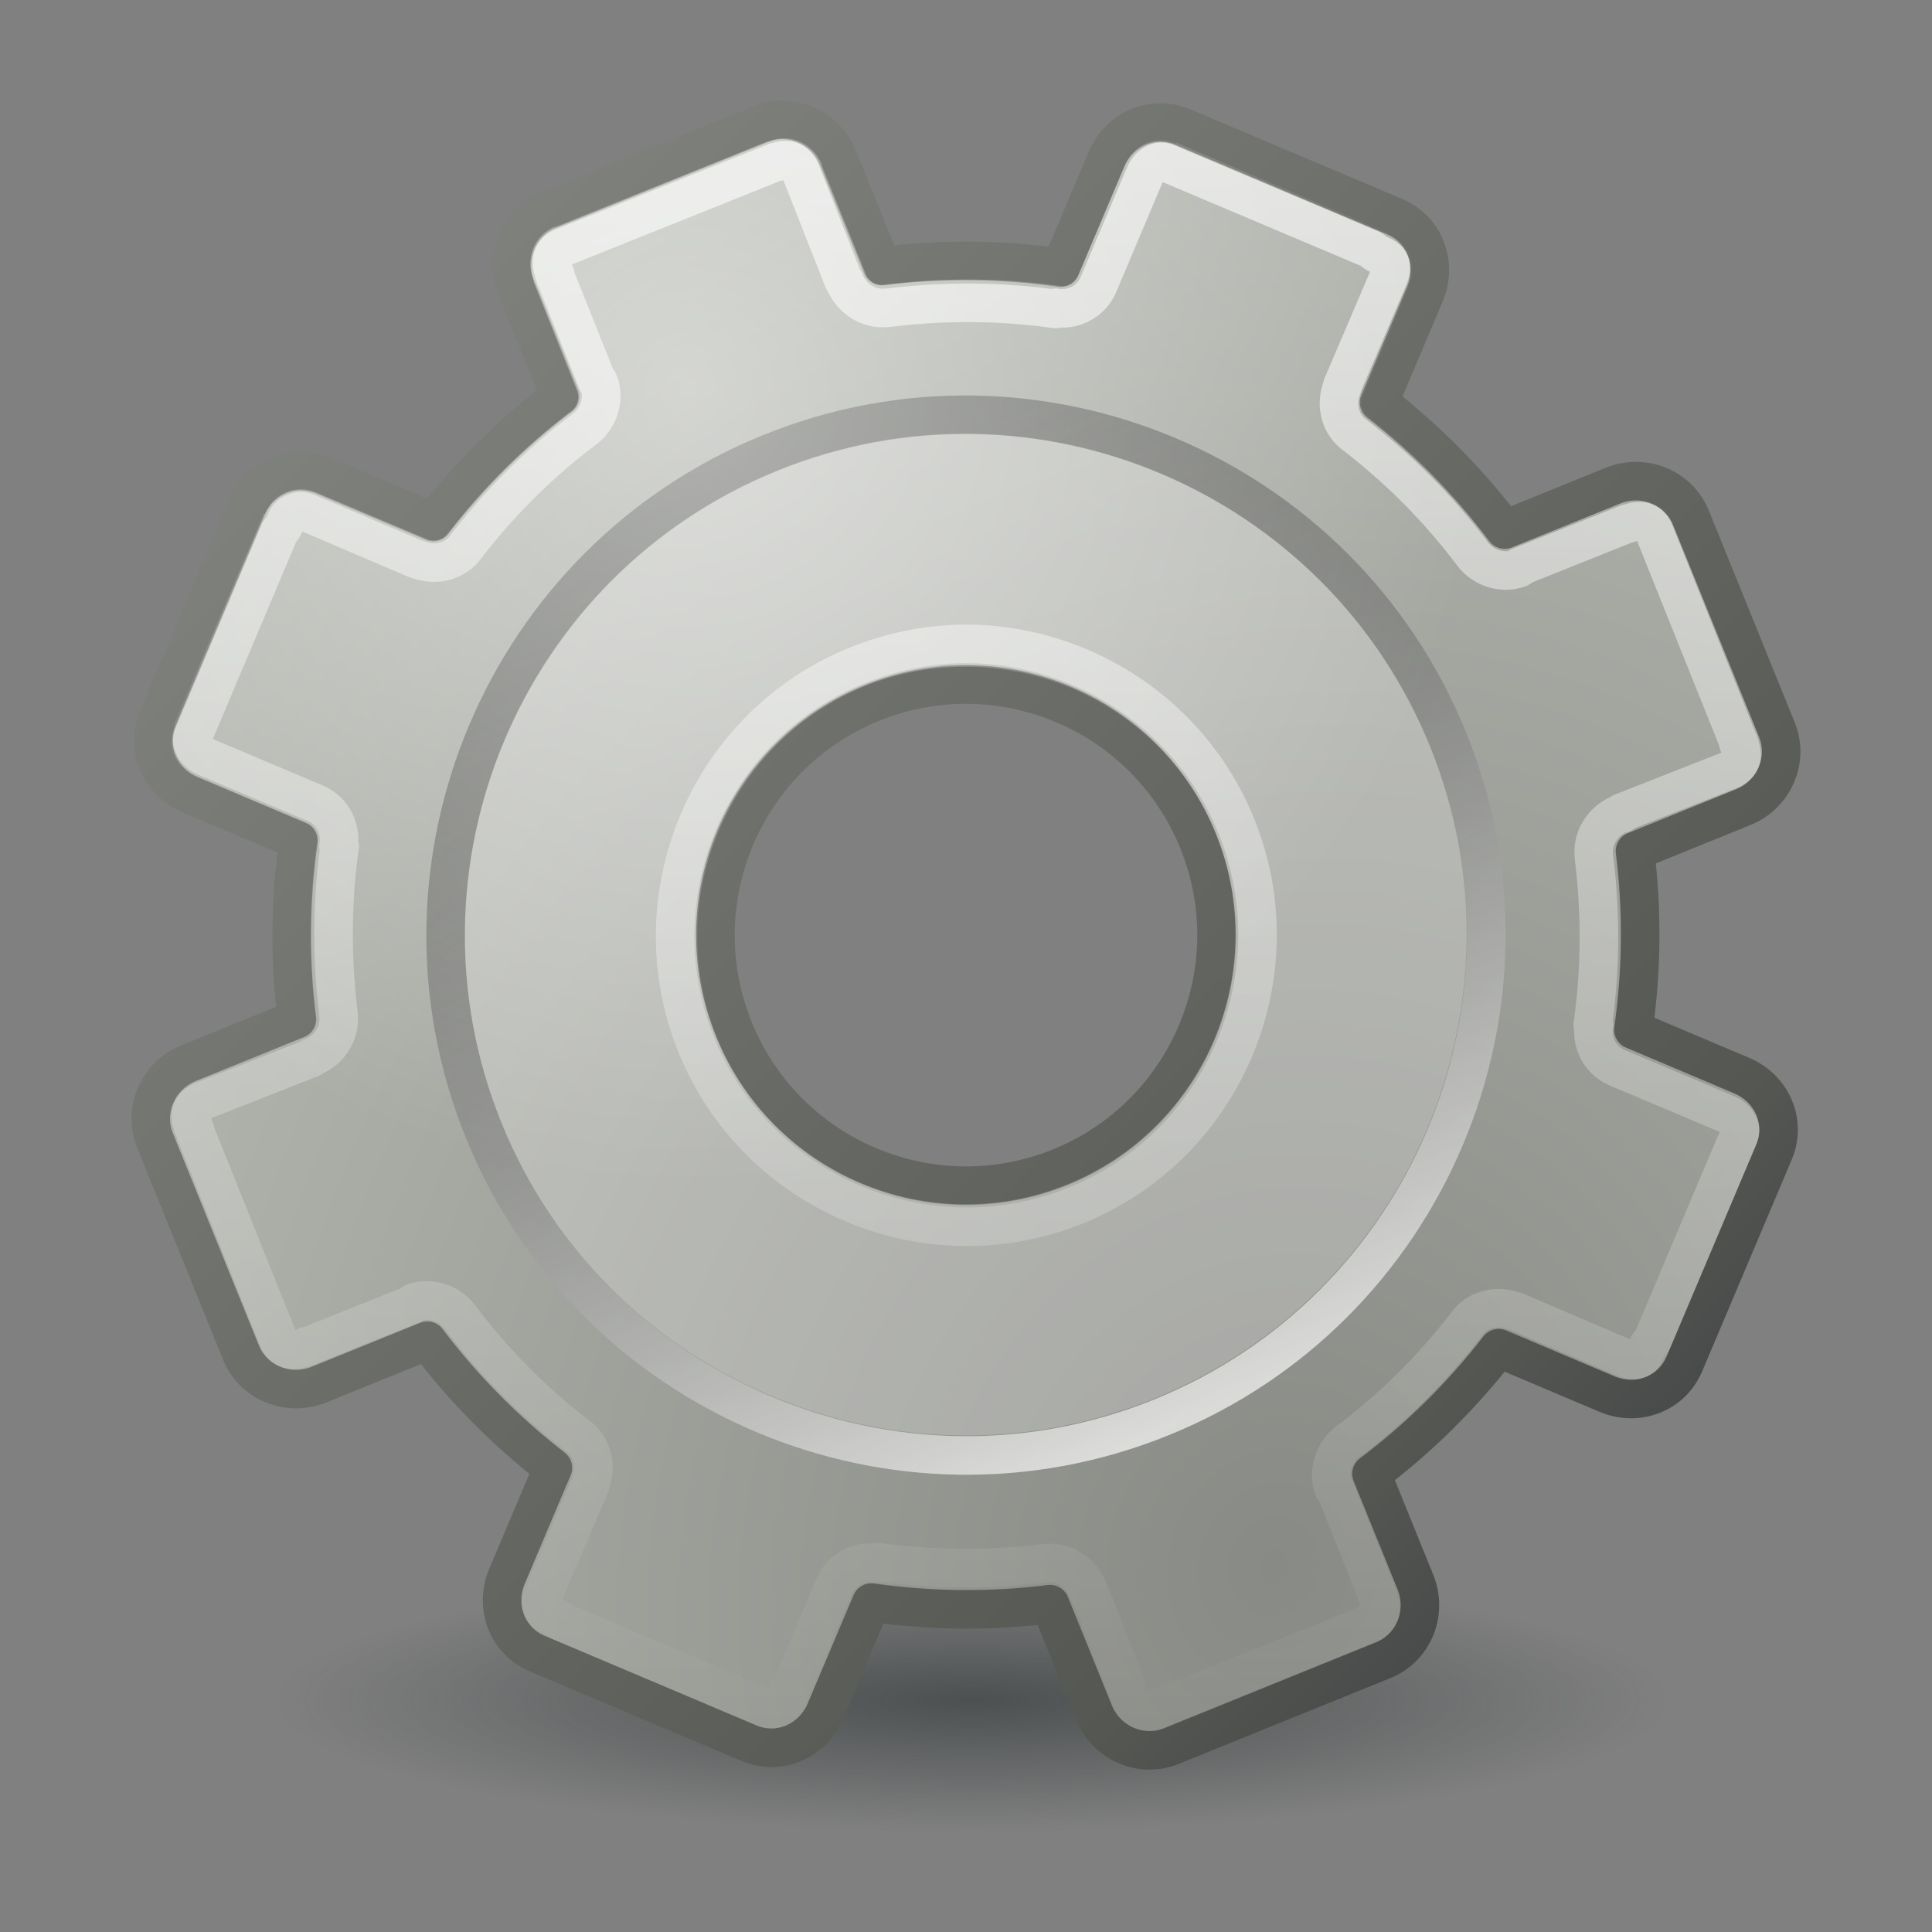
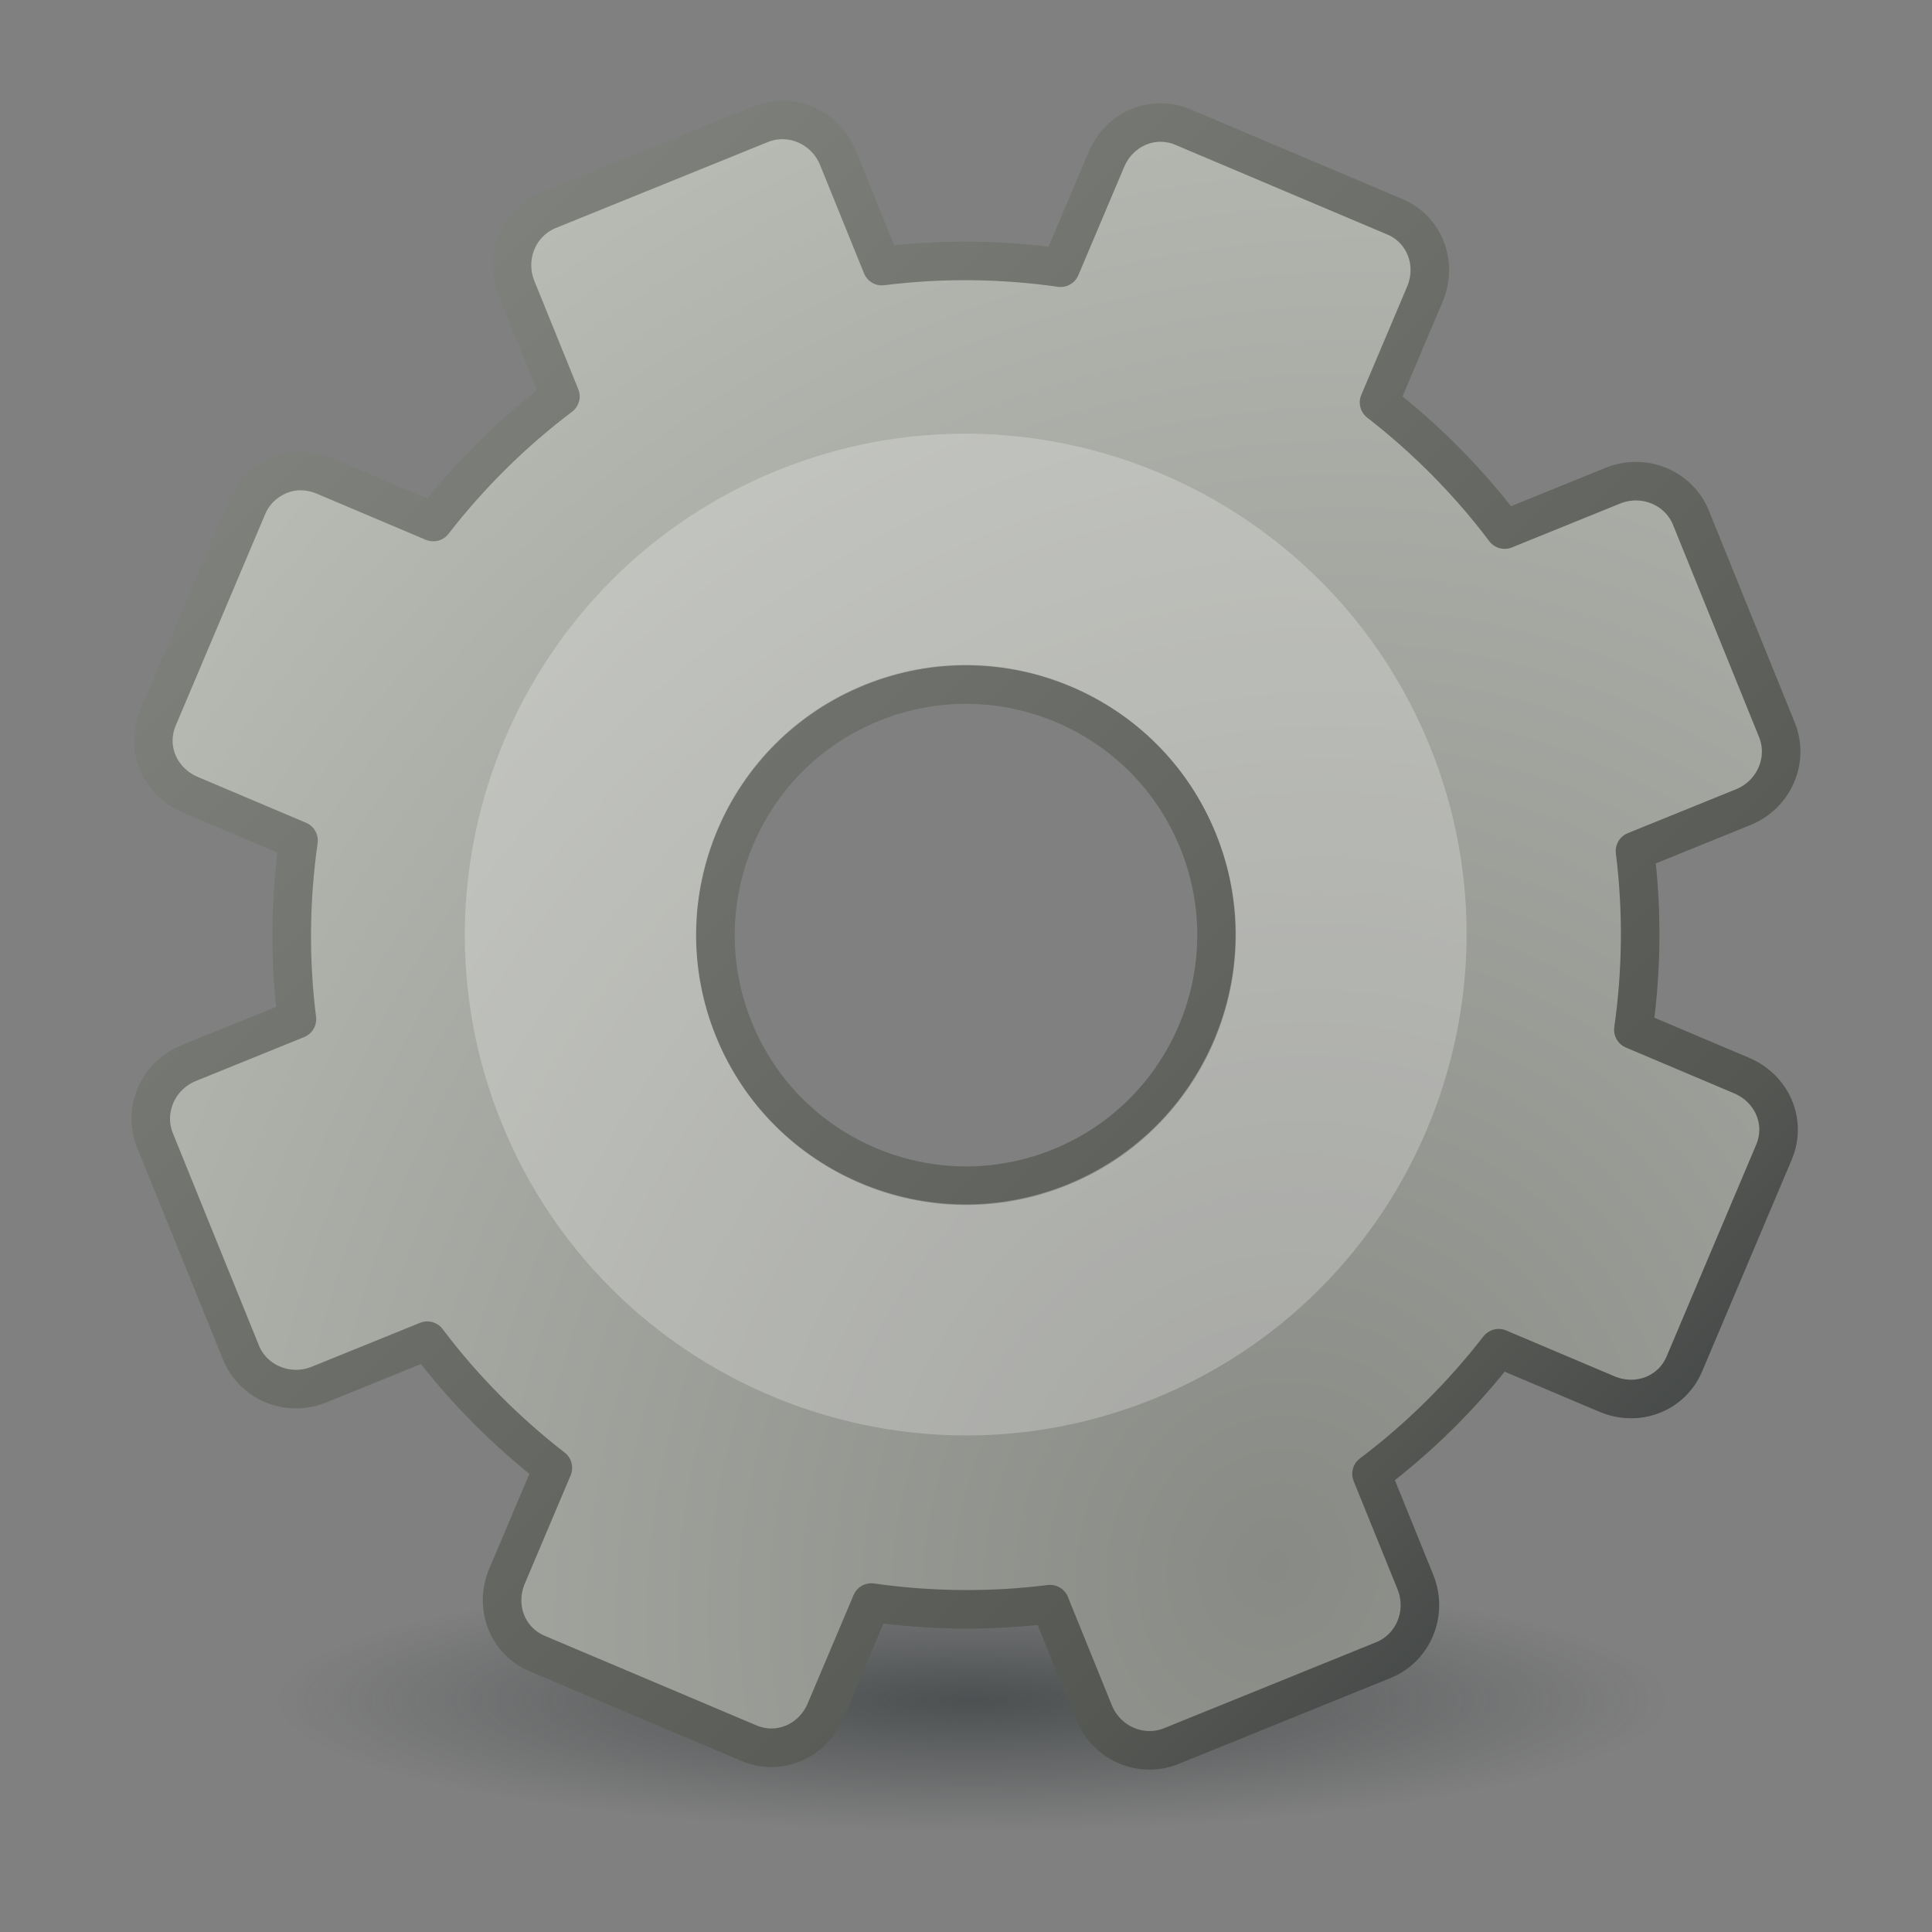
<svg xmlns="http://www.w3.org/2000/svg" viewBox="0 0 48 48">
  <rect x="0" y="0" width="48" height="48" fill="#808080" stroke="none" />
  <defs>
    <radialGradient id="D" cx="26.434" cy="46.14" r="13.818" gradientTransform="matrix(1 0 0 .1 0 41.524)" gradientUnits="userSpaceOnUse">
      <stop stop-color="#2e3436" offset="0" />
      <stop stop-color="#2e3436" stop-opacity="0" offset="1" />
    </radialGradient>
    <radialGradient id="E" cx="16.791" cy="8.822" r="20.676" gradientUnits="userSpaceOnUse">
      <stop stop-color="#fff" stop-opacity=".45" offset="0" />
      <stop stop-color="#fff" stop-opacity="0" offset="1" />
    </radialGradient>
    <linearGradient id="F" x1="86.13" x2="84.64" y1="105.11" y2="20.895" gradientTransform="matrix(.288 -.117 .117 .288 -1.785 12.564)" gradientUnits="userSpaceOnUse">
      <stop stop-color="#fff" stop-opacity=".679" offset="0" />
      <stop stop-opacity=".333" offset="1" />
    </linearGradient>
    <radialGradient id="G" cx="25.25" cy="41.18" r="22" gradientTransform="matrix(.621 -1.818 1.611 .551 -50.378 62.138)" gradientUnits="userSpaceOnUse">
      <stop stop-color="#888a85" offset="0" />
      <stop stop-color="#babdb6" offset="1" />
    </radialGradient>
    <linearGradient id="H" x1="2.35" x2="45.65" y1="1.35" y2="44.65" gradientTransform="matrix(.958 0 0 .958 1.017 1.208)" gradientUnits="userSpaceOnUse">
      <stop stop-color="#888a85" offset="0" />
      <stop stop-color="#555753" offset=".78" />
      <stop stop-color="#2e3436" offset="1" />
    </linearGradient>
    <linearGradient id="I" x2="0" y1="2.39" y2="43.61" gradientUnits="userSpaceOnUse">
      <stop stop-color="#fff" stop-opacity=".8" offset="0" />
      <stop stop-color="#fff" stop-opacity="0" offset="1" />
    </linearGradient>
  </defs>
  <path transform="matrix(1.251 0 0 2.351 -8.918 -66.224)" d="m40.252 46.138a13.818 1.382 0 1 1-27.635 0 13.818 1.382 0 1 1 27.635 0z" fill="url(#D)" opacity=".628" />
  <path d="m13.629 5.221c-0.751 0.304-1.106 1.174-0.797 1.938l1.091 2.69c-1.198 0.902-2.261 1.963-3.159 3.121l-2.689-1.138c-0.38-0.161-0.761-0.172-1.112-0.034-0.351 0.139-0.655 0.409-0.813 0.782l-2.226 5.262c-0.316 0.746 0.045 1.581 0.804 1.902l2.689 1.138c-0.207 1.451-0.227 2.953-0.04 4.44l-2.69 1.091c-0.764 0.31-1.14 1.17-0.836 1.921l2.136 5.269c0.304 0.751 1.174 1.106 1.938 0.797l2.69-1.091c0.902 1.198 1.963 2.261 3.121 3.159l-1.138 2.689c-0.321 0.759 0.002 1.609 0.748 1.925l5.262 2.226c0.746 0.316 1.581-0.045 1.902-0.804l1.138-2.689c1.451 0.207 2.953 0.227 4.44 0.04l1.091 2.69c0.31 0.764 1.17 1.14 1.921 0.836l5.269-2.136c0.751-0.304 1.106-1.174 0.797-1.938l-1.091-2.69c1.198-0.902 2.261-1.963 3.159-3.121l2.689 1.138c0.759 0.321 1.609-0.002 1.925-0.748l2.226-5.262c0.316-0.746-0.045-1.581-0.804-1.902l-2.689-1.138c0.207-1.451 0.227-2.953 0.04-4.44l2.69-1.091c0.764-0.31 1.14-1.17 0.836-1.921l-2.136-5.269c-0.304-0.751-1.174-1.106-1.938-0.797l-2.69 1.091c-0.902-1.198-1.963-2.261-3.121-3.159l1.138-2.689c0.321-0.759-0.002-1.609-0.748-1.925l-5.262-2.226c-0.746-0.316-1.581 0.045-1.902 0.804l-1.138 2.689c-1.451-0.207-2.953-0.227-4.44-0.04l-1.091-2.69c-0.31-0.764-1.17-1.14-1.921-0.836l-5.269 2.136zm8.032 12.244c3.184-1.291 6.816 0.245 8.107 3.429s-0.245 6.816-3.429 8.107c-3.184 1.291-6.816-0.245-8.107-3.429-1.291-3.184 0.245-6.816 3.429-8.107z" display="block" fill="url(#G)" stroke="url(#H)" stroke-linejoin="round" stroke-width=".958" />
-   <path transform="matrix(.958 0 0 .958 1.017 1.208)" d="m19.062 2.938-0.156 0.062-5.375 2.156c-0.248 0.101-0.351 0.331-0.219 0.656a0.586 0.586 0 0 1 0 0.031 0.586 0.586 0 0 1 0.031 0.031v0.062a0.586 0.586 0 0 1 0.031 0.062l1.062 2.656a0.586 0.586 0 0 1 0.031 0c0.165 0.435-7.2e-4 0.942-0.375 1.219-1.173 0.884-2.179 1.891-3.062 3.031-0.278 0.399-0.802 0.527-1.25 0.344h-0.031l-2.781-1.188c-0.197-0.083-0.249-0.081-0.375-0.031-0.125 0.049-0.186 0.1-0.25 0.25a0.586 0.586 0 0 1-0.062 0.125 0.586 0.586 0 0 1-0.094 0.125l-2.219 5.25c-0.058 0.136-0.043 0.223 0 0.312 0.043 0.09 0.133 0.205 0.312 0.281l2.812 1.188c0.451 0.181 0.704 0.645 0.625 1.125h0.031c-0.201 1.409-0.211 2.892-0.031 4.344 0.001 0.01-0.001 0.021 0 0.031 0.052 0.472-0.244 0.928-0.688 1.094-0.014 0.005-0.017 0.026-0.031 0.031l-2.781 1.094c-0.307 0.124-0.393 0.349-0.281 0.625a0.586 0.586 0 0 1 0 0.031 0.586 0.586 0 0 1 0.031 0.031v0.031a0.586 0.586 0 0 1 0.031 0.062v0.031l2.156 5.375c0.101 0.248 0.331 0.351 0.656 0.219a0.586 0.586 0 0 1 0.031 0 0.586 0.586 0 0 1 0.031-0.031h0.062a0.586 0.586 0 0 1 0.062-0.031l2.656-1.062a0.586 0.586 0 0 1 0-0.031c0.435-0.165 0.942 7.2e-4 1.219 0.375 0.884 1.173 1.891 2.179 3.031 3.062 0.399 0.278 0.527 0.802 0.344 1.25v0.031l-1.188 2.781c-0.143 0.337-0.078 0.499 0.219 0.625a0.586 0.586 0 0 1 0.125 0.062 0.586 0.586 0 0 1 0.125 0.094l5.25 2.219c0.136 0.058 0.223 0.043 0.312 0 0.09-0.043 0.205-0.133 0.281-0.312l1.188-2.812c0.181-0.451 0.645-0.704 1.125-0.625v-0.031c1.409 0.201 2.892 0.211 4.344 0.031 0.01-0.001 0.021 0.001 0.031 0 0.472-0.052 0.928 0.244 1.094 0.688 3e-3 0.008-0.003 0.023 0 0.031 0.002 0.006 0.029-0.006 0.031 0l1.094 2.781c0.124 0.307 0.349 0.393 0.625 0.281a0.586 0.586 0 0 1 0.031 0 0.586 0.586 0 0 1 0.031-0.031h0.062a0.586 0.586 0 0 1 0.062-0.031l5.375-2.156c0.248-0.101 0.351-0.331 0.219-0.656a0.586 0.586 0 0 1 0-0.031l-0.031-0.031a0.586 0.586 0 0 1-0.031-0.125l-1.062-2.656a0.586 0.586 0 0 1-0.031 0c-0.165-0.435 7.2e-4 -0.942 0.375-1.219 1.173-0.884 2.179-1.891 3.062-3.031 0.278-0.399 0.802-0.527 1.25-0.344h0.031l2.781 1.188c0.337 0.143 0.499 0.078 0.625-0.219a0.586 0.586 0 0 1 0.062-0.125 0.586 0.586 0 0 1 0.031-0.031l0.031-0.031a0.586 0.586 0 0 1 0.031-0.062l2.219-5.25c0.058-0.136 0.043-0.223 0-0.312-0.043-0.09-0.133-0.205-0.312-0.281l-2.812-1.188c-0.451-0.181-0.704-0.645-0.625-1.125h-0.031c0.201-1.409 0.211-2.892 0.031-4.344-0.002-0.01 0.001-0.021 0-0.031-0.052-0.472 0.244-0.928 0.688-1.094h0.031v-0.031l2.781-1.094c0.307-0.124 0.393-0.349 0.281-0.625a0.586 0.586 0 0 1 0-0.031l-0.031-0.031a0.586 0.586 0 0 1 0-0.031v-0.031a0.586 0.586 0 0 1-0.031-0.062l-2.156-5.375c-0.101-0.248-0.331-0.351-0.656-0.219a0.586 0.586 0 0 1-0.031 0l-2.812 1.125a0.586 0.586 0 0 1 0 0.031c-0.435 0.165-0.942-7.2e-4 -1.219-0.375-0.884-1.173-1.891-2.179-3.031-3.062-0.399-0.278-0.527-0.802-0.344-1.25v-0.031l1.188-2.781c0.143-0.337 0.078-0.499-0.219-0.625a0.586 0.586 0 0 1-0.125-0.062 0.586 0.586 0 0 1-0.031-0.031l-0.031-0.031a0.586 0.586 0 0 1-0.062-0.031l-5.25-2.219c-0.136-0.058-0.223-0.043-0.312 0-0.09 0.043-0.205 0.133-0.281 0.312l-1.188 2.812c-0.181 0.451-0.645 0.704-1.125 0.625v0.031c-1.409-0.201-2.892-0.211-4.344-0.031-0.01 0.001-0.021-0.001-0.031 0-0.472 0.052-0.928-0.244-1.094-0.688-0.005-0.014-0.026-0.017-0.031-0.031l-1.094-2.781c-0.124-0.307-0.349-0.393-0.625-0.281a0.586 0.586 0 0 1-0.031 0zm5.031 12.5c2.943 0.045 5.734 1.829 6.906 4.719 1.562 3.852-0.305 8.282-4.156 9.844-3.852 1.562-8.282-0.305-9.844-4.156-1.562-3.852 0.305-8.282 4.156-9.844 0.968-0.393 1.964-0.577 2.938-0.562z" display="block" fill="none" opacity=".8" stroke="url(#I)" stroke-linejoin="round" />
-   <path d="m19.142 11.252c-6.606 2.679-9.802 10.232-7.123 16.838 2.679 6.606 10.232 9.802 16.838 7.123 6.606-2.679 9.802-10.232 7.123-16.838-2.679-6.606-10.232-9.802-16.838-7.123z" fill="none" stroke="url(#F)" stroke-width=".958" />
  <path transform="matrix(.887 -.36 .36 .887 -5.575 11.458)" d="m24 10c-7.168-5e-7 -13 5.832-13 13s5.832 13 13 13c7.168-1e-6 13-5.832 13-13s-5.832-13-13-13zm0 6c3.864 0 7 3.136 7 7s-3.136 7-7 7-7-3.136-7-7 3.136-7 7-7z" fill="#fff" opacity=".24" />
-   <path transform="matrix(.958 0 0 .958 1.017 1.208)" d="m18.844 2.406-5.5 2.219h-0.031c-0.529 0.229-0.762 0.837-0.531 1.406a0.458 0.458 0 0 1 0 0.031l1.125 2.812a0.458 0.458 0 0 1-0.156 0.531c-1.216 0.916-2.274 1.977-3.188 3.156a0.458 0.458 0 0 1-0.562 0.156l-2.812-1.188c-0.301-0.127-0.557-0.133-0.812-0.031-0.263 0.104-0.448 0.292-0.562 0.562a0.458 0.458 0 0 1-0.031 0l-2.344 5.5h0.031c-0.233 0.552 0.01 1.097 0.594 1.344l2.812 1.188a0.458 0.458 0 0 1 0.281 0.5c-0.21 1.472-0.221 3.018-0.031 4.531a0.458 0.458 0 0 1-0.312 0.5l-2.781 1.125h-0.031c-0.558 0.24-0.813 0.833-0.594 1.375a0.458 0.458 0 0 1 0 0.031l2.219 5.5v0.031c0.229 0.529 0.837 0.762 1.406 0.531a0.458 0.458 0 0 1 0.031 0l2.812-1.125a0.458 0.458 0 0 1 0.531 0.156c0.916 1.216 1.977 2.274 3.156 3.188a0.458 0.458 0 0 1 0.156 0.562l-1.188 2.812c-0.245 0.579-0.023 1.141 0.531 1.375a0.458 0.458 0 0 1 0 0.031l5.5 2.344v-0.031c0.552 0.233 1.097-0.01 1.344-0.594l1.188-2.812a0.458 0.458 0 0 1 0.5-0.281c1.472 0.21 3.018 0.221 4.531 0.031a0.458 0.458 0 0 1 0.5 0.312l1.125 2.781v0.031c0.24 0.558 0.833 0.813 1.375 0.594a0.458 0.458 0 0 1 0.031 0l5.5-2.219c0.007-0.003 0.024 0.003 0.031 0 0.529-0.229 0.762-0.837 0.531-1.406a0.458 0.458 0 0 1 0-0.031l-1.125-2.812a0.458 0.458 0 0 1 0.156-0.531c1.216-0.916 2.274-1.977 3.188-3.156a0.458 0.458 0 0 1 0.562-0.156l2.812 1.188c0.579 0.245 1.141 0.023 1.375-0.531a0.458 0.458 0 0 1 0.031 0l2.344-5.5h-0.031c0.233-0.552-0.01-1.097-0.594-1.344l-2.812-1.188a0.458 0.458 0 0 1-0.281-0.5c0.21-1.472 0.221-3.018 0.031-4.531a0.458 0.458 0 0 1 0.312-0.5l2.781-1.125c0.008-0.003 0.023 0.003 0.031 0 0.558-0.24 0.813-0.833 0.594-1.375a0.458 0.458 0 0 1 0-0.031l-2.219-5.5v-0.031c-0.229-0.529-0.837-0.762-1.406-0.531a0.458 0.458 0 0 1-0.031 0l-2.812 1.125a0.458 0.458 0 0 1-0.531-0.156c-0.916-1.216-1.977-2.274-3.156-3.188a0.458 0.458 0 0 1-0.156-0.562l1.188-2.812c0.245-0.579 0.023-1.141-0.531-1.375a0.458 0.458 0 0 1 0-0.031l-5.5-2.344v0.031c-0.552-0.233-1.097 0.01-1.344 0.594l-1.188 2.812a0.458 0.458 0 0 1-0.5 0.281c-1.472-0.21-3.018-0.221-4.531-0.031a0.458 0.458 0 0 1-0.5-0.312l-1.125-2.781v-0.031c-0.24-0.558-0.833-0.813-1.375-0.594a0.458 0.458 0 0 1-0.031 0zm5.25 13.625c2.713 0.041 5.294 1.677 6.375 4.344 1.442 3.556-0.289 7.652-3.844 9.094-3.556 1.442-7.652-0.289-9.094-3.844-1.442-3.556 0.289-7.652 3.844-9.094 0.891-0.361 1.818-0.514 2.719-0.5z" display="block" fill="url(#E)" />
</svg>